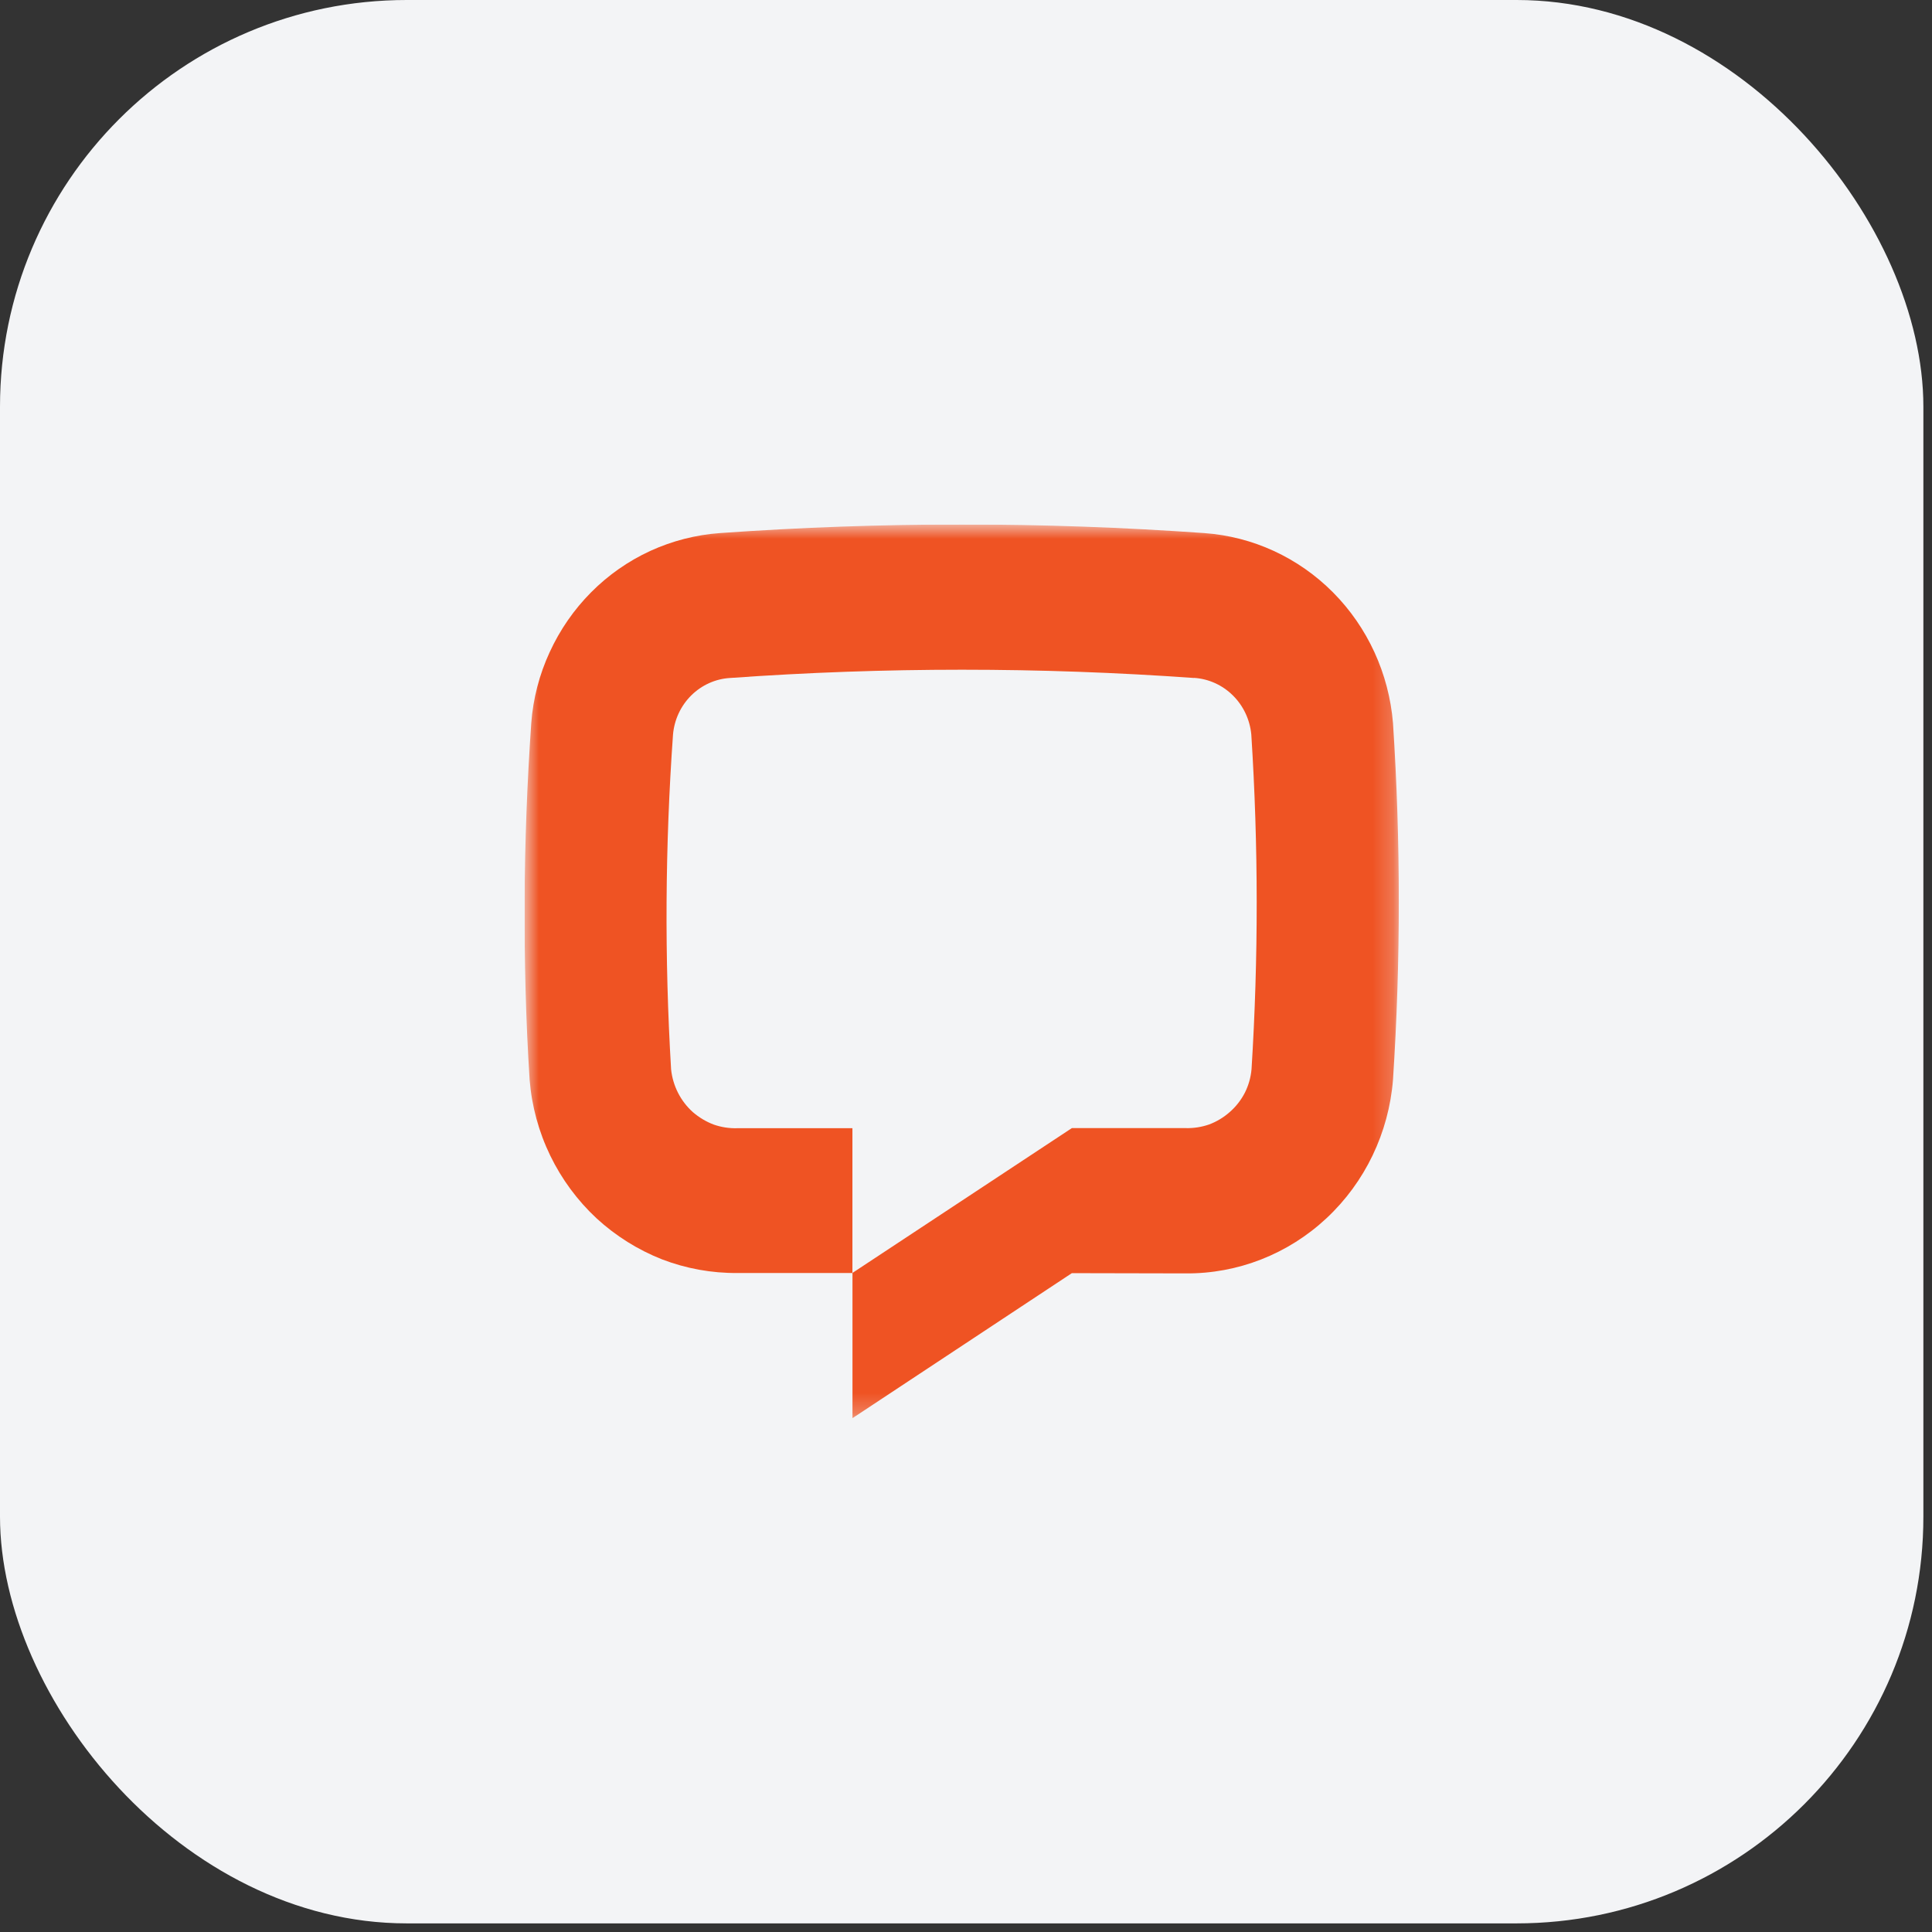
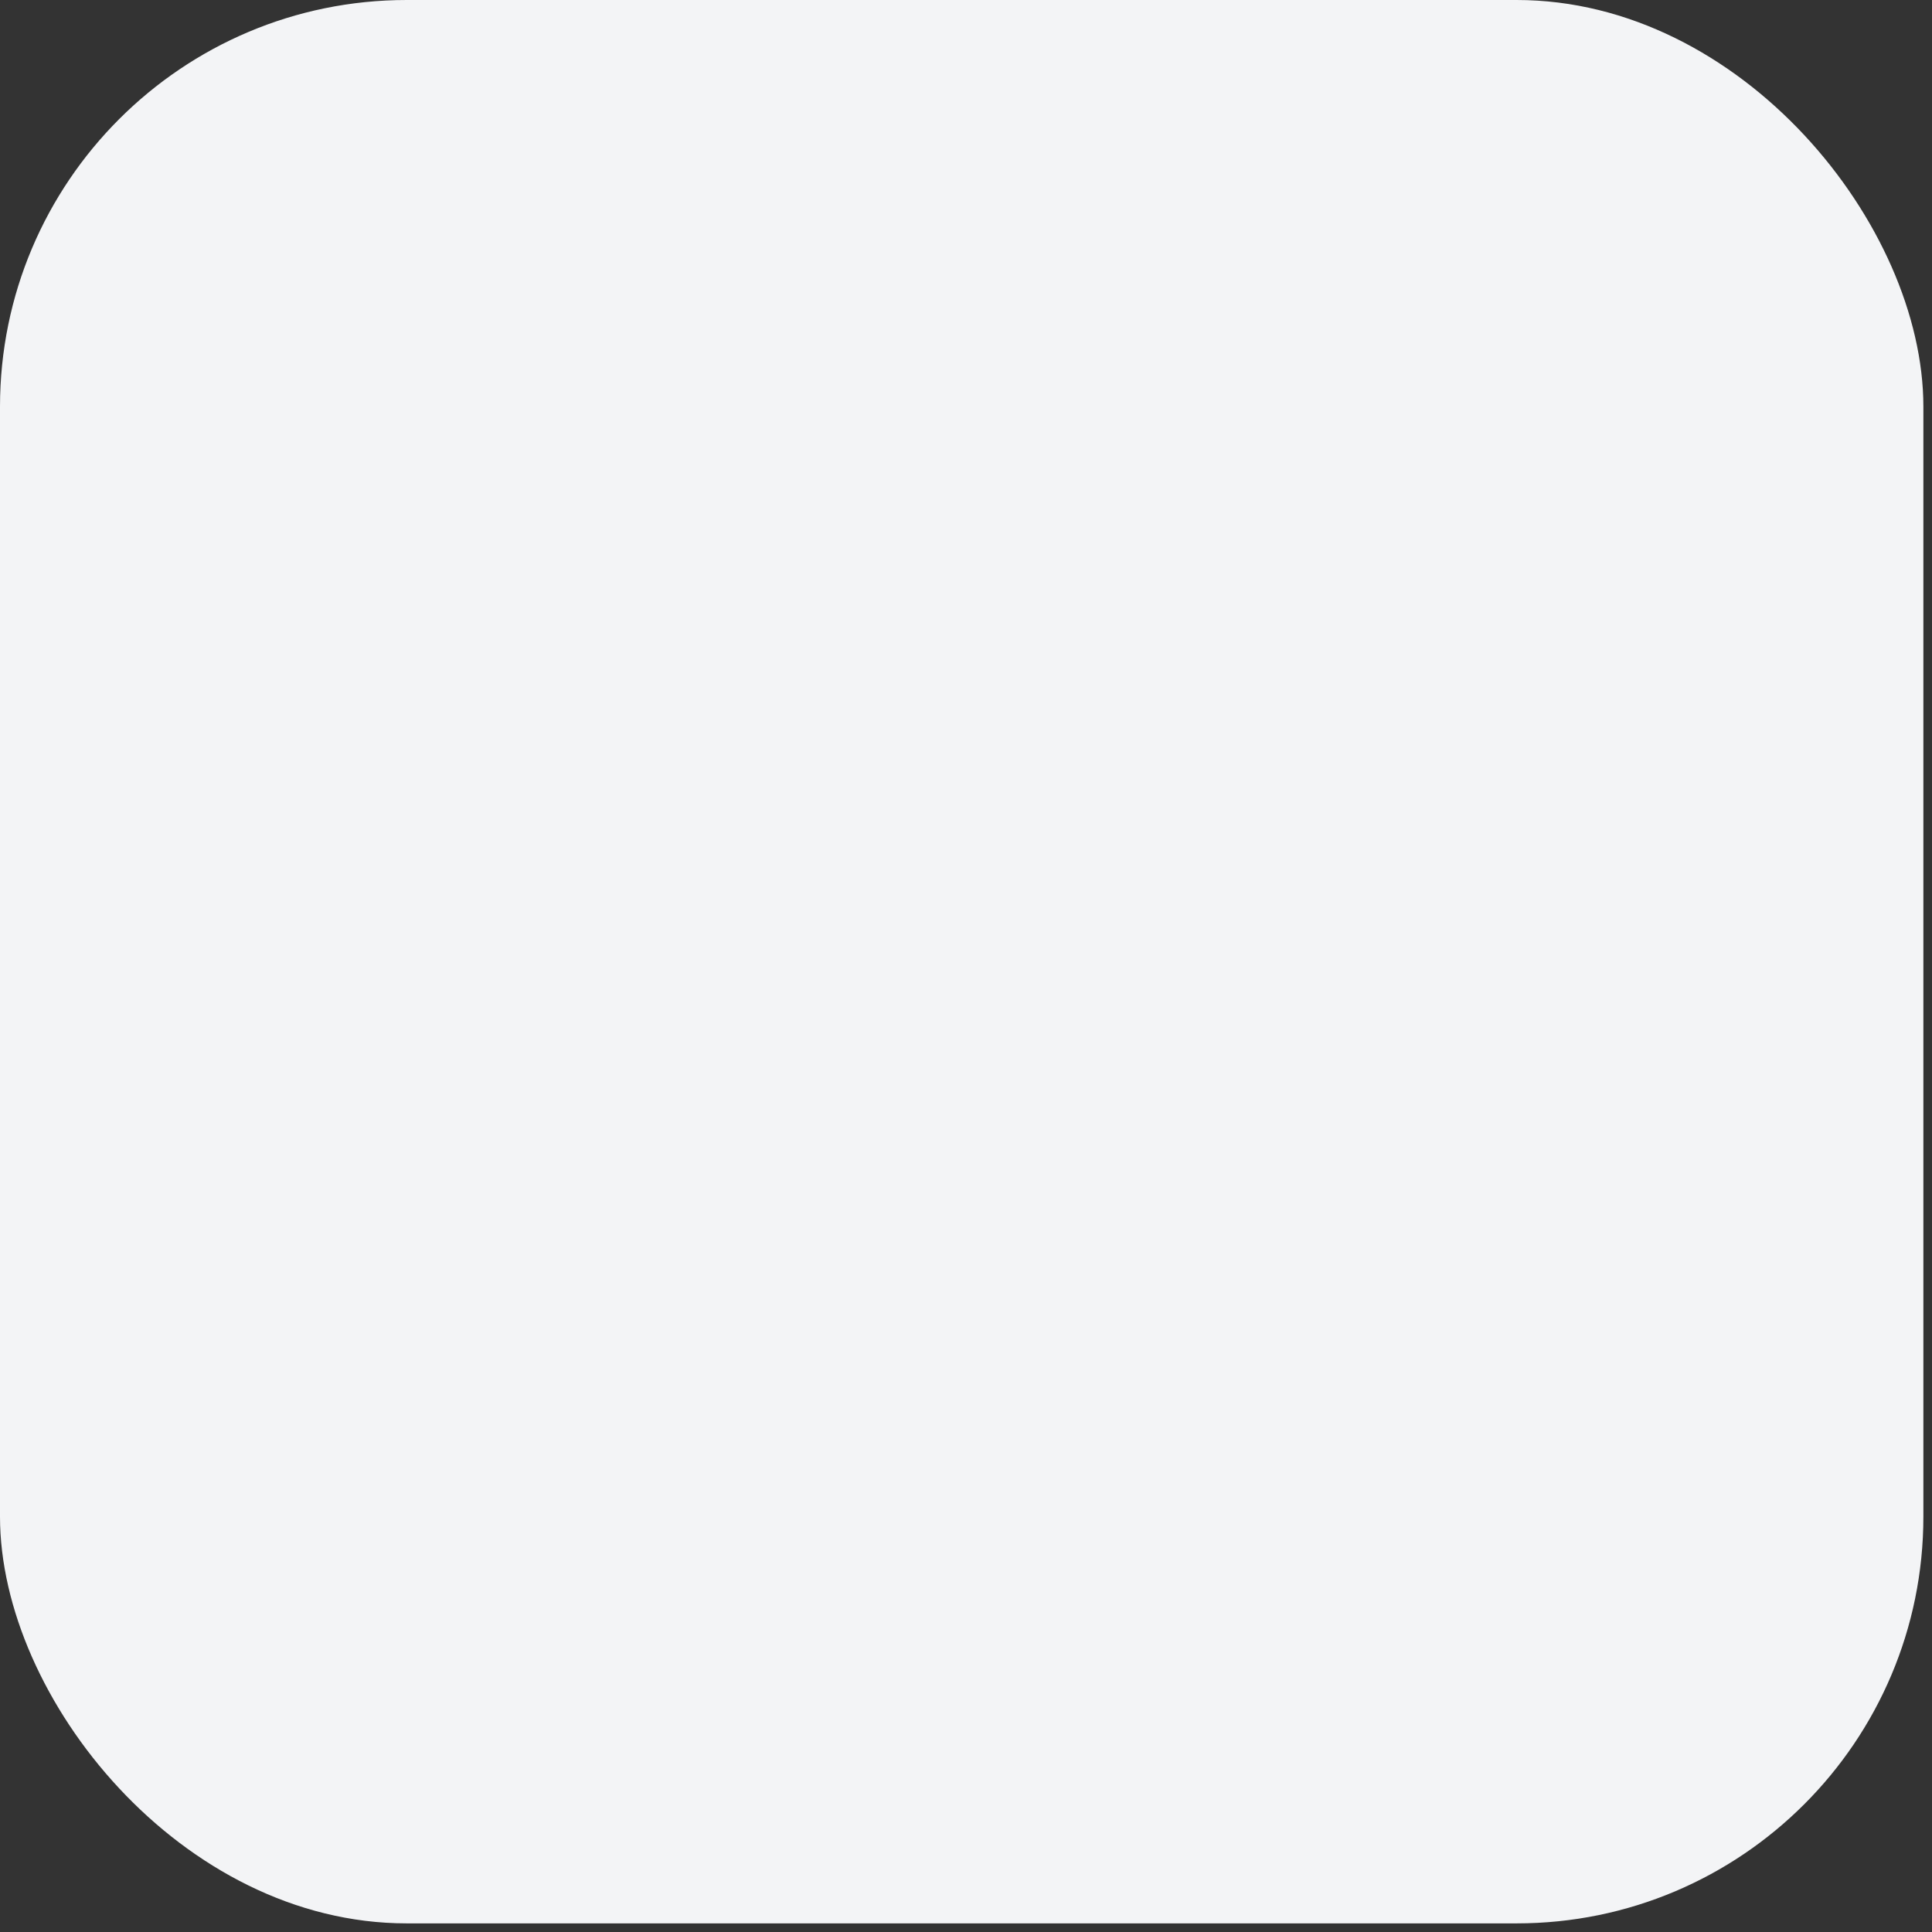
<svg xmlns="http://www.w3.org/2000/svg" width="95" height="95" viewBox="0 0 95 95" fill="none">
  <rect x="0" y="0" width="95" height="95" fill="#333333" stroke="none" />
  <rect width="94.576" height="94.576" rx="20" fill="#F3F4F6" />
  <g clip-path="url(#clip0_2028_177)">
    <mask id="mask0_2028_177" style="mask-type:luminance" maskUnits="userSpaceOnUse" x="25" y="25" width="44" height="45">
-       <path d="M68.783 25.794H25.794V69.738H68.783V25.794Z" fill="white" />
+       <path d="M68.783 25.794H25.794V69.738H68.783Z" fill="white" />
    </mask>
    <g mask="url(#mask0_2028_177)">
      <path d="M58.708 33.337C51.115 32.796 43.494 32.796 35.901 33.337C35.184 33.379 34.505 33.684 33.989 34.196C33.474 34.707 33.155 35.391 33.093 36.123C32.703 41.601 32.672 47.1 32.999 52.583C33.085 53.396 33.467 54.146 34.068 54.684C34.372 54.947 34.718 55.154 35.091 55.296C35.464 55.427 35.857 55.488 36.251 55.476H41.915V62.596H36.266C34.999 62.608 33.74 62.38 32.553 61.925C31.369 61.458 30.278 60.775 29.334 59.908C28.394 59.033 27.621 57.986 27.056 56.822C26.492 55.657 26.148 54.395 26.043 53.1C25.95 51.643 25.884 50.182 25.844 48.717C25.805 47.252 25.788 45.787 25.794 44.32C25.801 42.855 25.833 41.394 25.888 39.937C25.943 38.48 26.022 37.019 26.123 35.554C26.215 34.347 26.521 33.167 27.027 32.072C28.041 29.859 29.797 28.091 31.977 27.089C33.058 26.595 34.215 26.298 35.396 26.213C43.326 25.649 51.284 25.649 59.214 26.213C61.597 26.381 63.844 27.415 65.546 29.128C67.249 30.842 68.295 33.121 68.496 35.554C68.878 41.394 68.878 47.254 68.496 53.094C68.287 55.704 67.119 58.136 65.227 59.902C63.336 61.668 60.86 62.637 58.298 62.615L52.705 62.603L41.918 69.734V62.591L52.705 55.471H58.298C58.692 55.482 59.085 55.421 59.458 55.291C59.83 55.151 60.173 54.944 60.471 54.679C60.775 54.414 61.026 54.092 61.212 53.731C61.393 53.372 61.504 52.98 61.54 52.578C61.883 47.097 61.879 41.598 61.529 36.117C61.46 35.387 61.139 34.705 60.622 34.195C60.106 33.684 59.429 33.378 58.712 33.332" fill="#EF5323" />
    </g>
  </g>
  <defs>
    <clipPath id="clip0_2028_177">
-       <rect width="42.989" height="43.944" fill="white" transform="translate(25.794 25.794)" />
-     </clipPath>
+       </clipPath>
  </defs>
</svg>